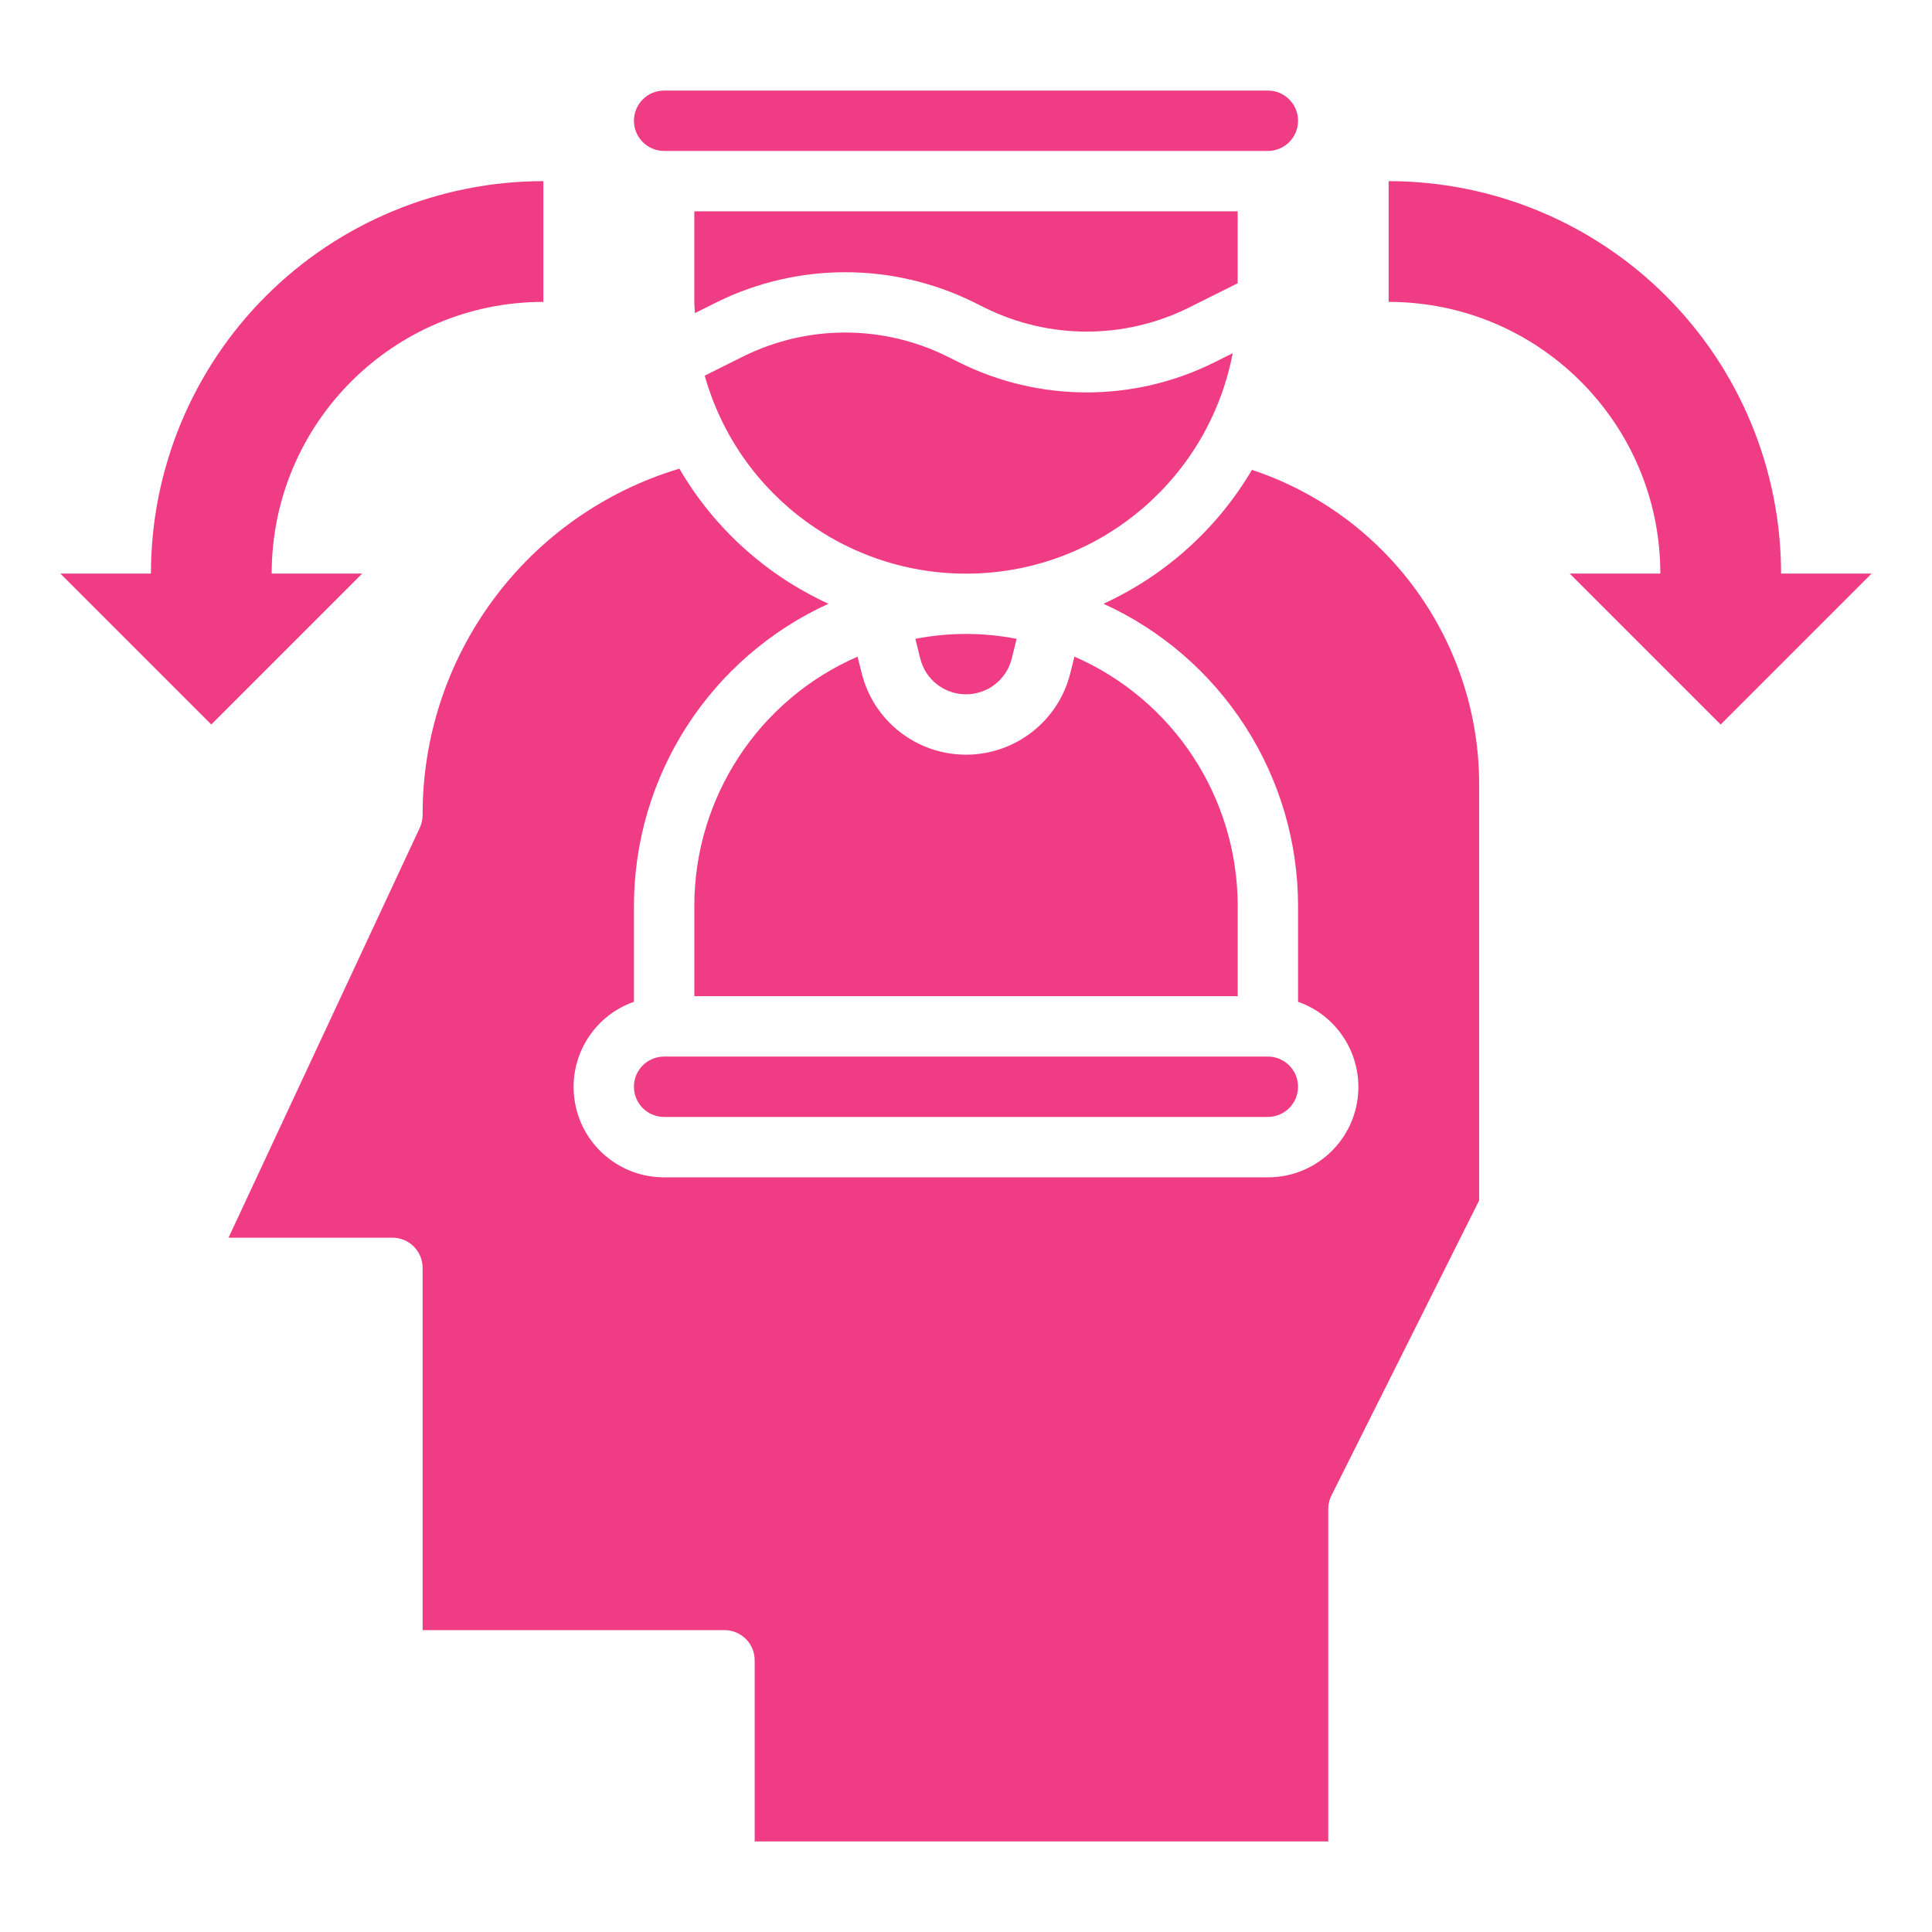
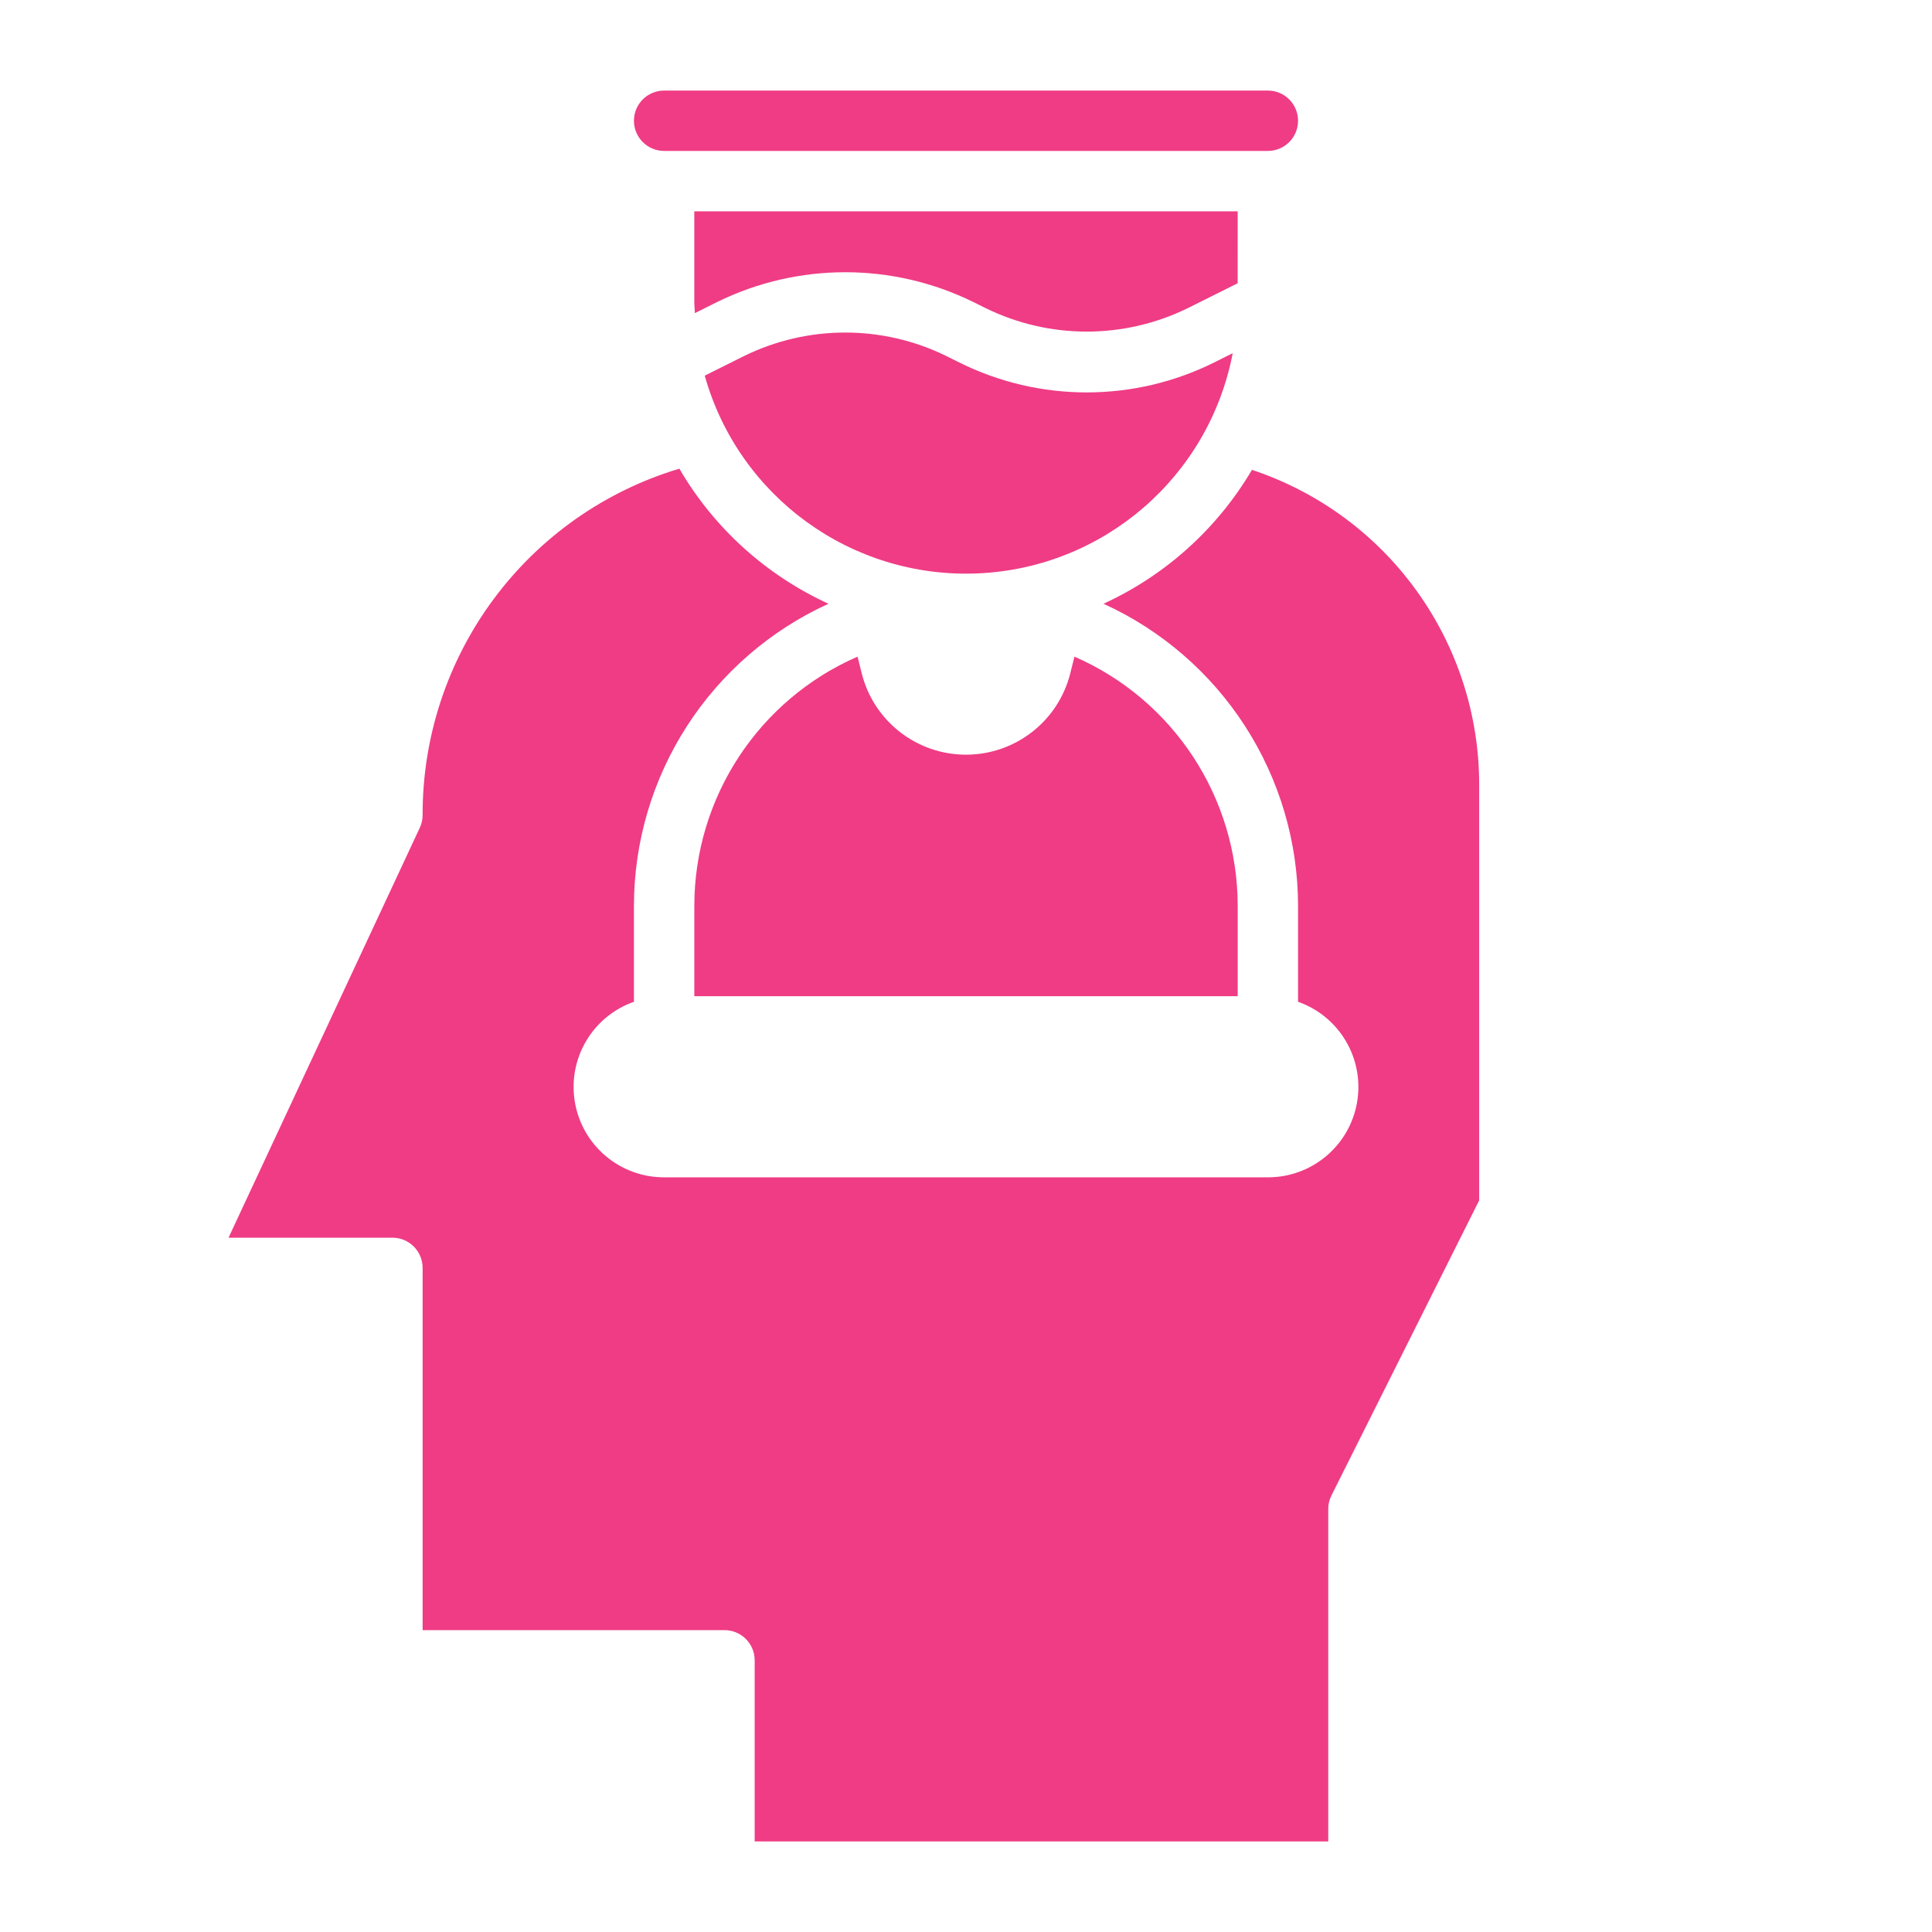
<svg xmlns="http://www.w3.org/2000/svg" width="100pt" height="100pt" version="1.1" viewBox="0 0 100 100">
  <g fill="#ef3c85">
-     <path d="m50 35.938c1.121 0 2.098-0.762 2.367-1.848l0.254-1.023c-1.73-0.34-3.512-0.34-5.242 0l0.254 1.023c0.27 1.086 1.246 1.848 2.367 1.848z" />
    <path d="m63.805 18.281-0.938 0.469c-4.168 2.082-9.074 2.082-13.238 0l-0.66-0.328c-3.293-1.613-7.148-1.613-10.445 0l-2.051 1.023h0.004c1.762 6.273 7.609 10.512 14.125 10.234 6.512-0.277 11.977-4.996 13.203-11.398z" />
    <path d="m34.375 7.812h31.25c0.863 0 1.562-0.699 1.562-1.562s-0.699-1.562-1.562-1.562h-31.25c-0.863 0-1.562 0.699-1.562 1.562s0.699 1.562 1.562 1.562z" />
    <path d="m55.613 33.988-0.215 0.859c-0.617 2.477-2.844 4.215-5.398 4.215s-4.781-1.738-5.398-4.215l-0.215-0.859c-5.125 2.234-8.441 7.293-8.449 12.887v4.688h28.125v-4.688c-0.008-5.594-3.324-10.652-8.449-12.887z" />
-     <path d="m32.812 56.25c0 0.414 0.164 0.812 0.457 1.105s0.691 0.457 1.105 0.457h31.25c0.863 0 1.562-0.699 1.562-1.562s-0.699-1.562-1.562-1.562h-31.25c-0.863 0-1.562 0.699-1.562 1.562z" />
    <path d="m64.062 10.938h-28.125v4.688c0 0.195 0.023 0.387 0.031 0.582l1.164-0.582c4.176-2.047 9.059-2.047 13.234 0l0.66 0.328c3.297 1.613 7.148 1.613 10.445 0l2.59-1.293z" />
    <path d="m64.801 24.32c-1.793 3.039-4.473 5.457-7.684 6.93 3 1.367 5.543 3.566 7.328 6.336 1.785 2.769 2.738 5.992 2.742 9.289v4.977c2.152 0.758 3.441 2.953 3.055 5.203-0.387 2.246-2.336 3.887-4.617 3.883h-31.25c-2.281 0.004-4.231-1.637-4.617-3.883-0.387-2.25 0.902-4.445 3.055-5.203v-4.977c0.004-3.297 0.957-6.519 2.742-9.289 1.785-2.769 4.328-4.969 7.328-6.336-3.234-1.48-5.93-3.922-7.719-6.992-3.852 1.156-7.227 3.527-9.621 6.762-2.394 3.231-3.68 7.148-3.668 11.168 0 0.227-0.051 0.453-0.148 0.66l-9.898 21.215h8.484c0.414 0 0.812 0.164 1.105 0.457s0.457 0.691 0.457 1.105v18.75h15.625c0.414 0 0.812 0.164 1.105 0.457s0.457 0.691 0.457 1.105v9.375h29.688v-17.188c-0.004-0.242 0.051-0.48 0.156-0.699l7.656-15.293v-21.508c0.004-3.609-1.133-7.129-3.246-10.055-2.109-2.926-5.09-5.113-8.516-6.25z" />
-     <path d="m14.062 29.688c0-7.766 6.297-14.062 14.062-14.062v-6.25c-5.387 0-10.555 2.141-14.363 5.949-3.809 3.809-5.949 8.977-5.949 14.363h-4.688l7.812 7.812 7.812-7.812z" />
-     <path d="m92.188 29.688c0-5.387-2.141-10.555-5.949-14.363-3.809-3.809-8.977-5.949-14.363-5.949v6.25c7.766 0 14.062 6.297 14.062 14.062h-4.688l7.812 7.812 7.812-7.812z" />
  </g>
</svg>